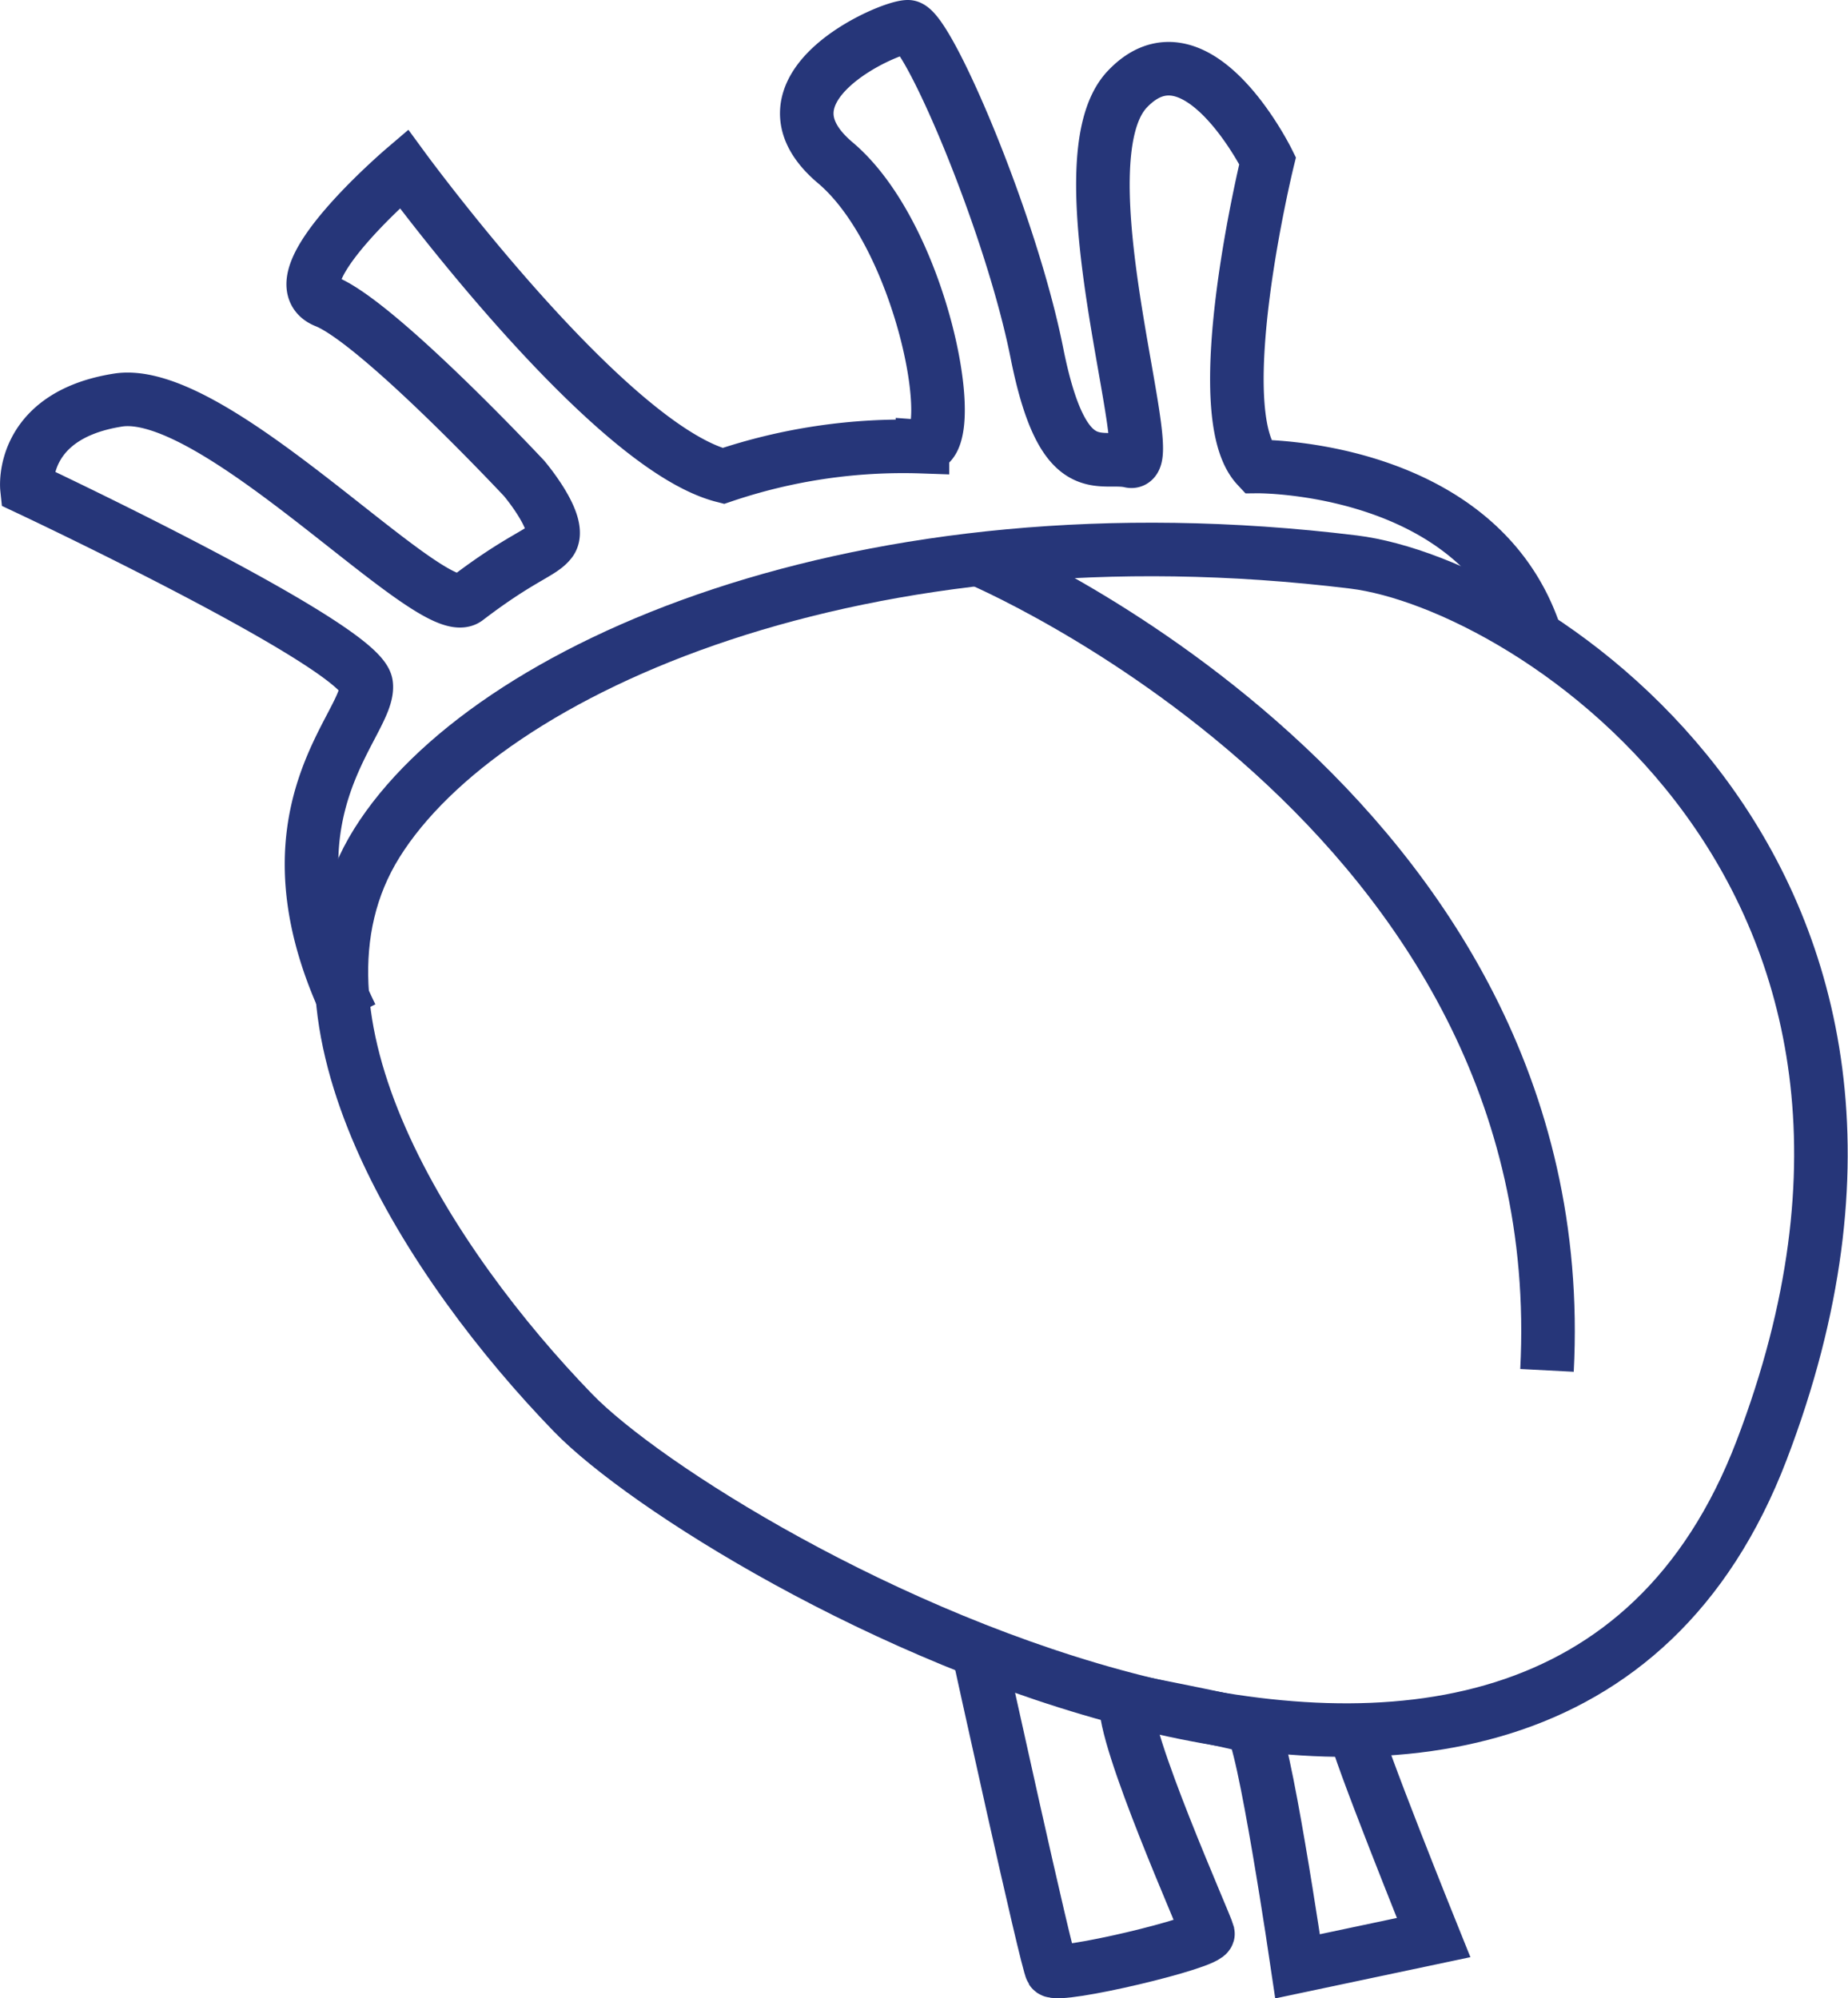
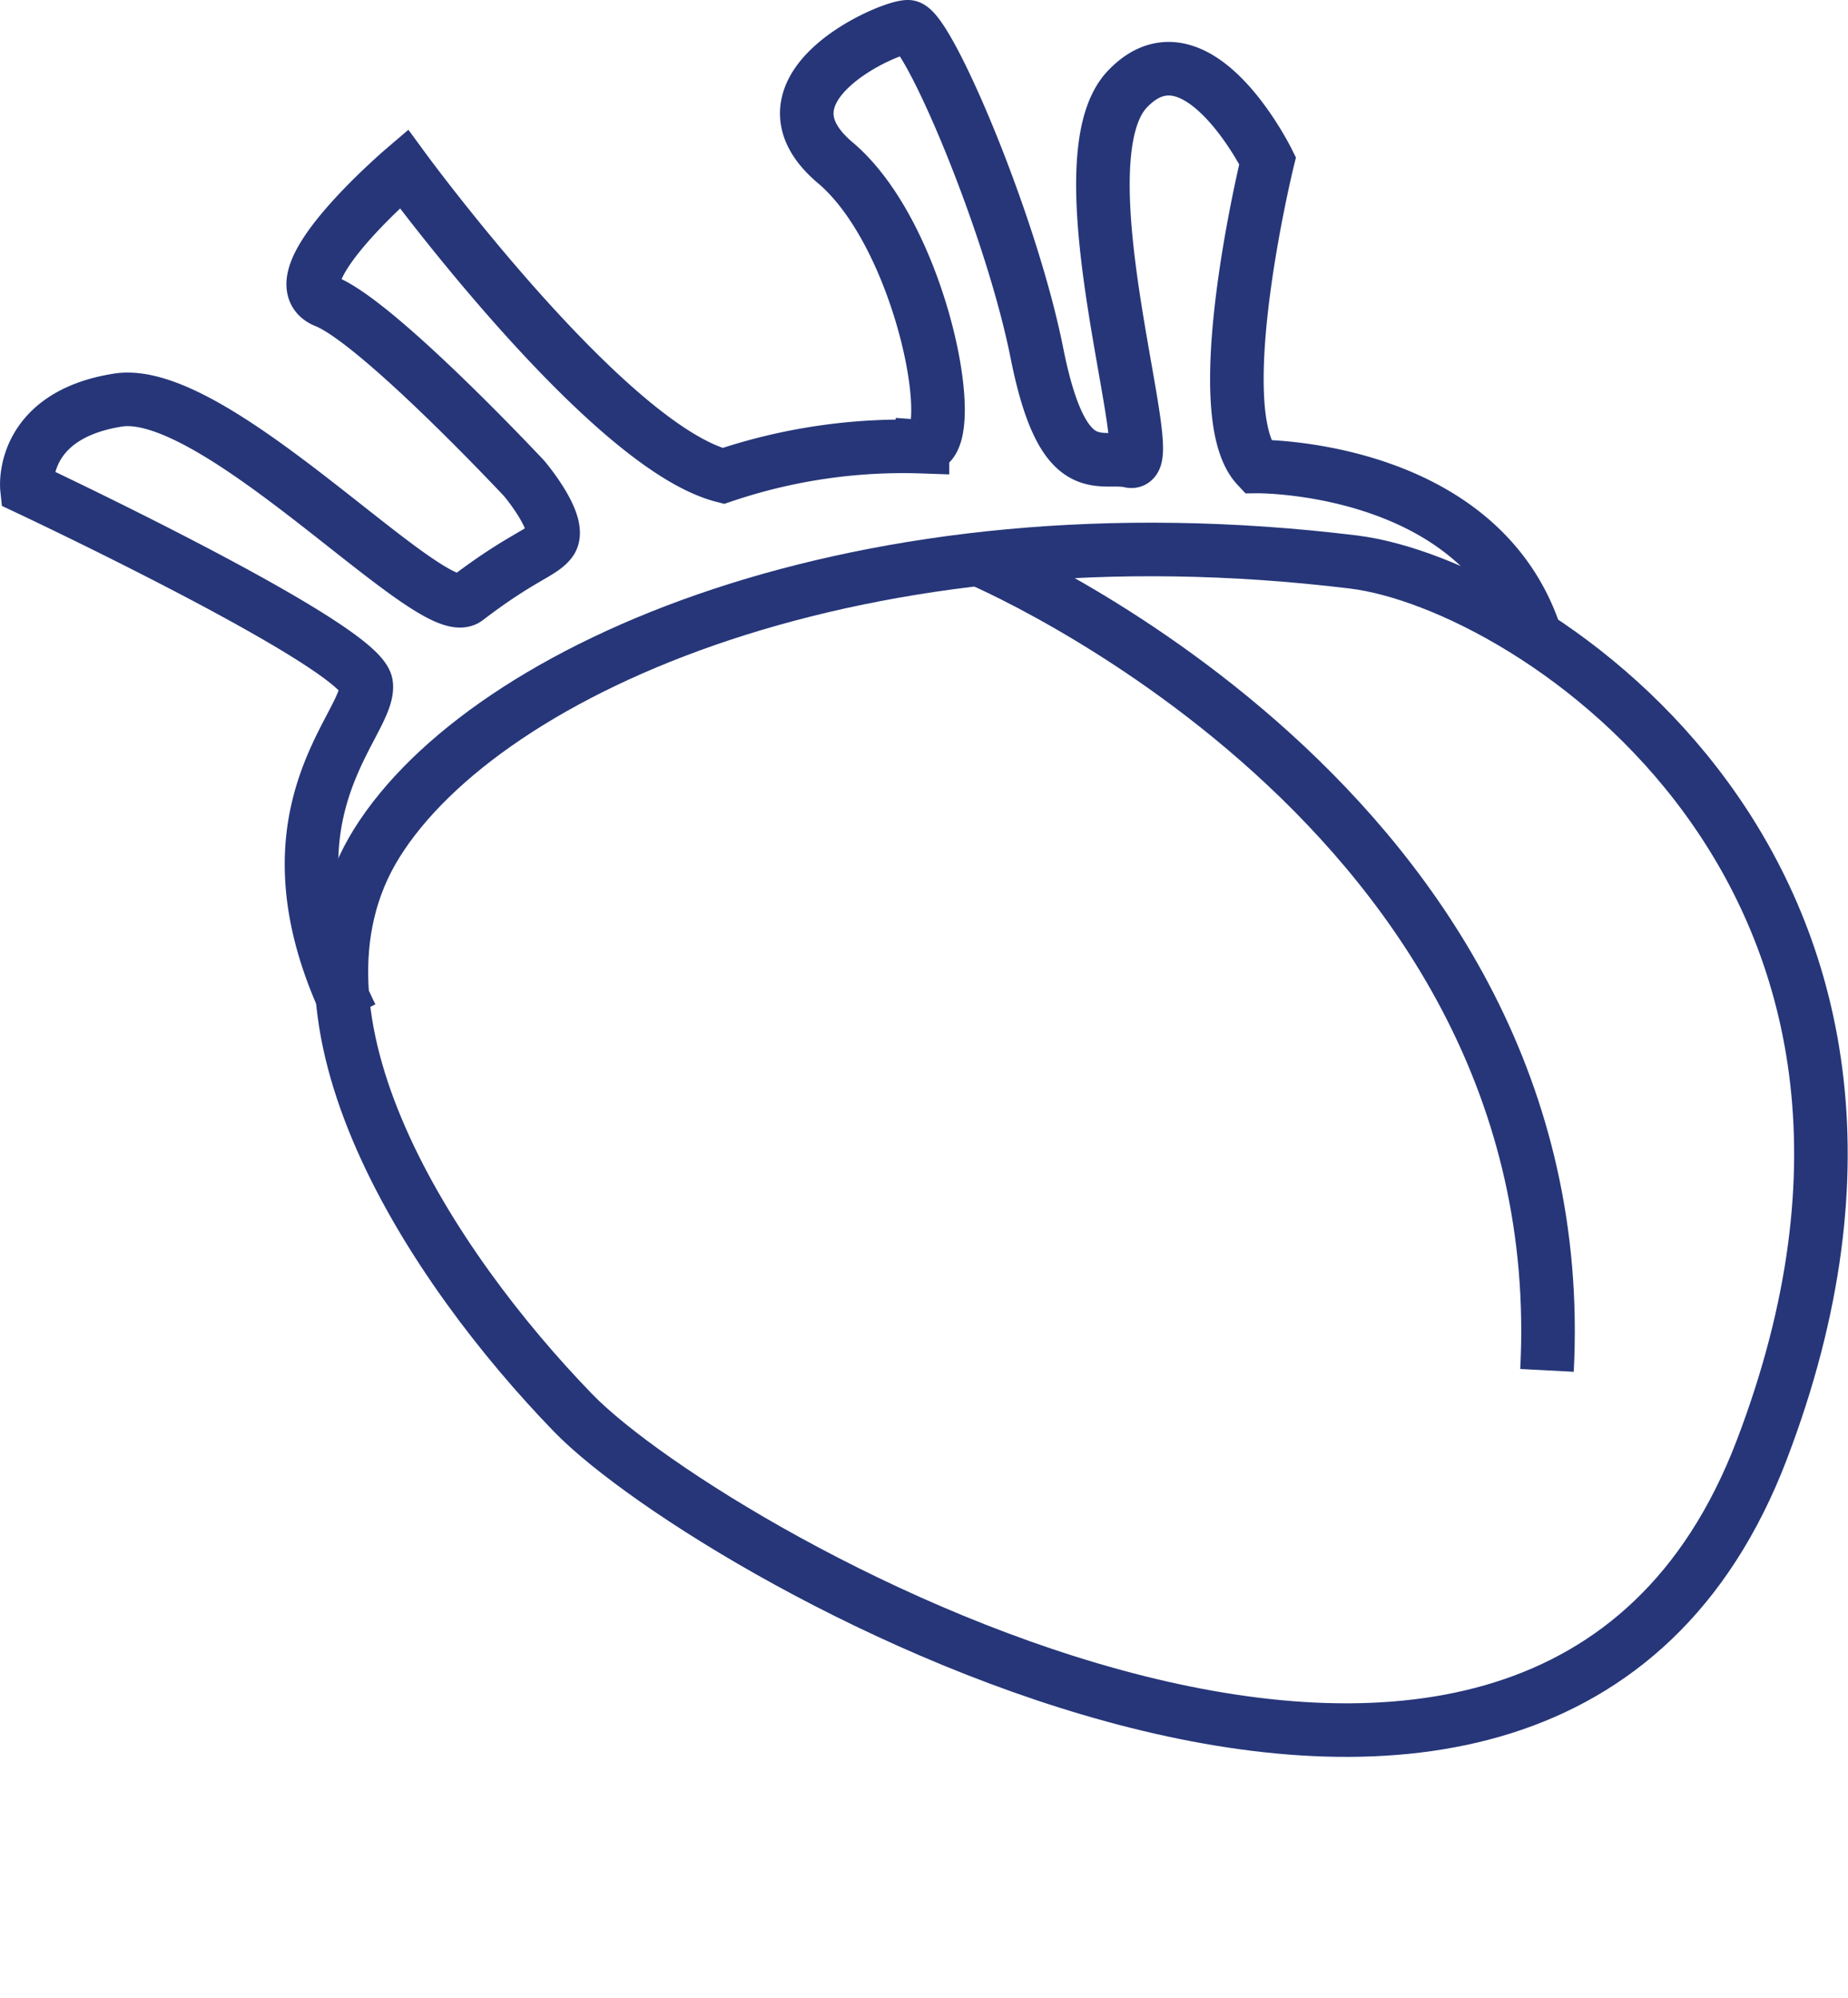
<svg xmlns="http://www.w3.org/2000/svg" viewBox="0 0 103.51 111.93">
  <defs>
    <style>.cls-1{fill:none;stroke:#263679;stroke-miterlimit:10;stroke-width:3px;}</style>
  </defs>
  <title>Element 3</title>
  <g id="Ebene_2" data-name="Ebene 2">
    <g id="Ebene_1-2" data-name="Ebene 1">
      <path class="cls-1" d="M75.81,31.48C85.78,32.7,111,49,98.67,81.24S40,87.29,32.1,79.14,15,57,21.11,47.22,48.27,28.11,75.81,31.48Z" />
      <path class="cls-1" d="M86,35.61C82.85,26,70.41,26.13,70.41,26.13,67.56,23.07,71,9,71,9S67,.92,63.14,5s1.88,21.23.18,20.83-3.77,1.33-5.24-6.05S51.93,1.52,50.86,1.5s-9,3.46-4.07,7.62,7.1,16.06,4.88,15.9a31.42,31.42,0,0,0-11.16,1.64C34,25,22.62,9.46,22.62,9.46s-7.32,6.25-4.38,7.42S29.36,26.8,29.36,26.8s2.17,2.56,1.49,3.51c-.51.69-1.62.87-4.71,3.23-1.91,1.47-14-12-19.53-11.13s-5.1,4.93-5.1,4.93,18.71,8.79,19,11-6.42,7.23-.83,18.58" />
-       <path class="cls-1" d="M54.82,92.54s3.8,17.35,4.09,17.82,8.87-1.55,8.75-2.06-4.83-11-4.59-13.06c0,0,6.32,1.22,7,1.48s2.61,13.42,2.61,13.42l7.62-1.61S75.9,97.62,75.91,96.91" />
      <path class="cls-1" d="M54.65,31.25s33.64,14,32,45.51" />
    </g>
  </g>
</svg>